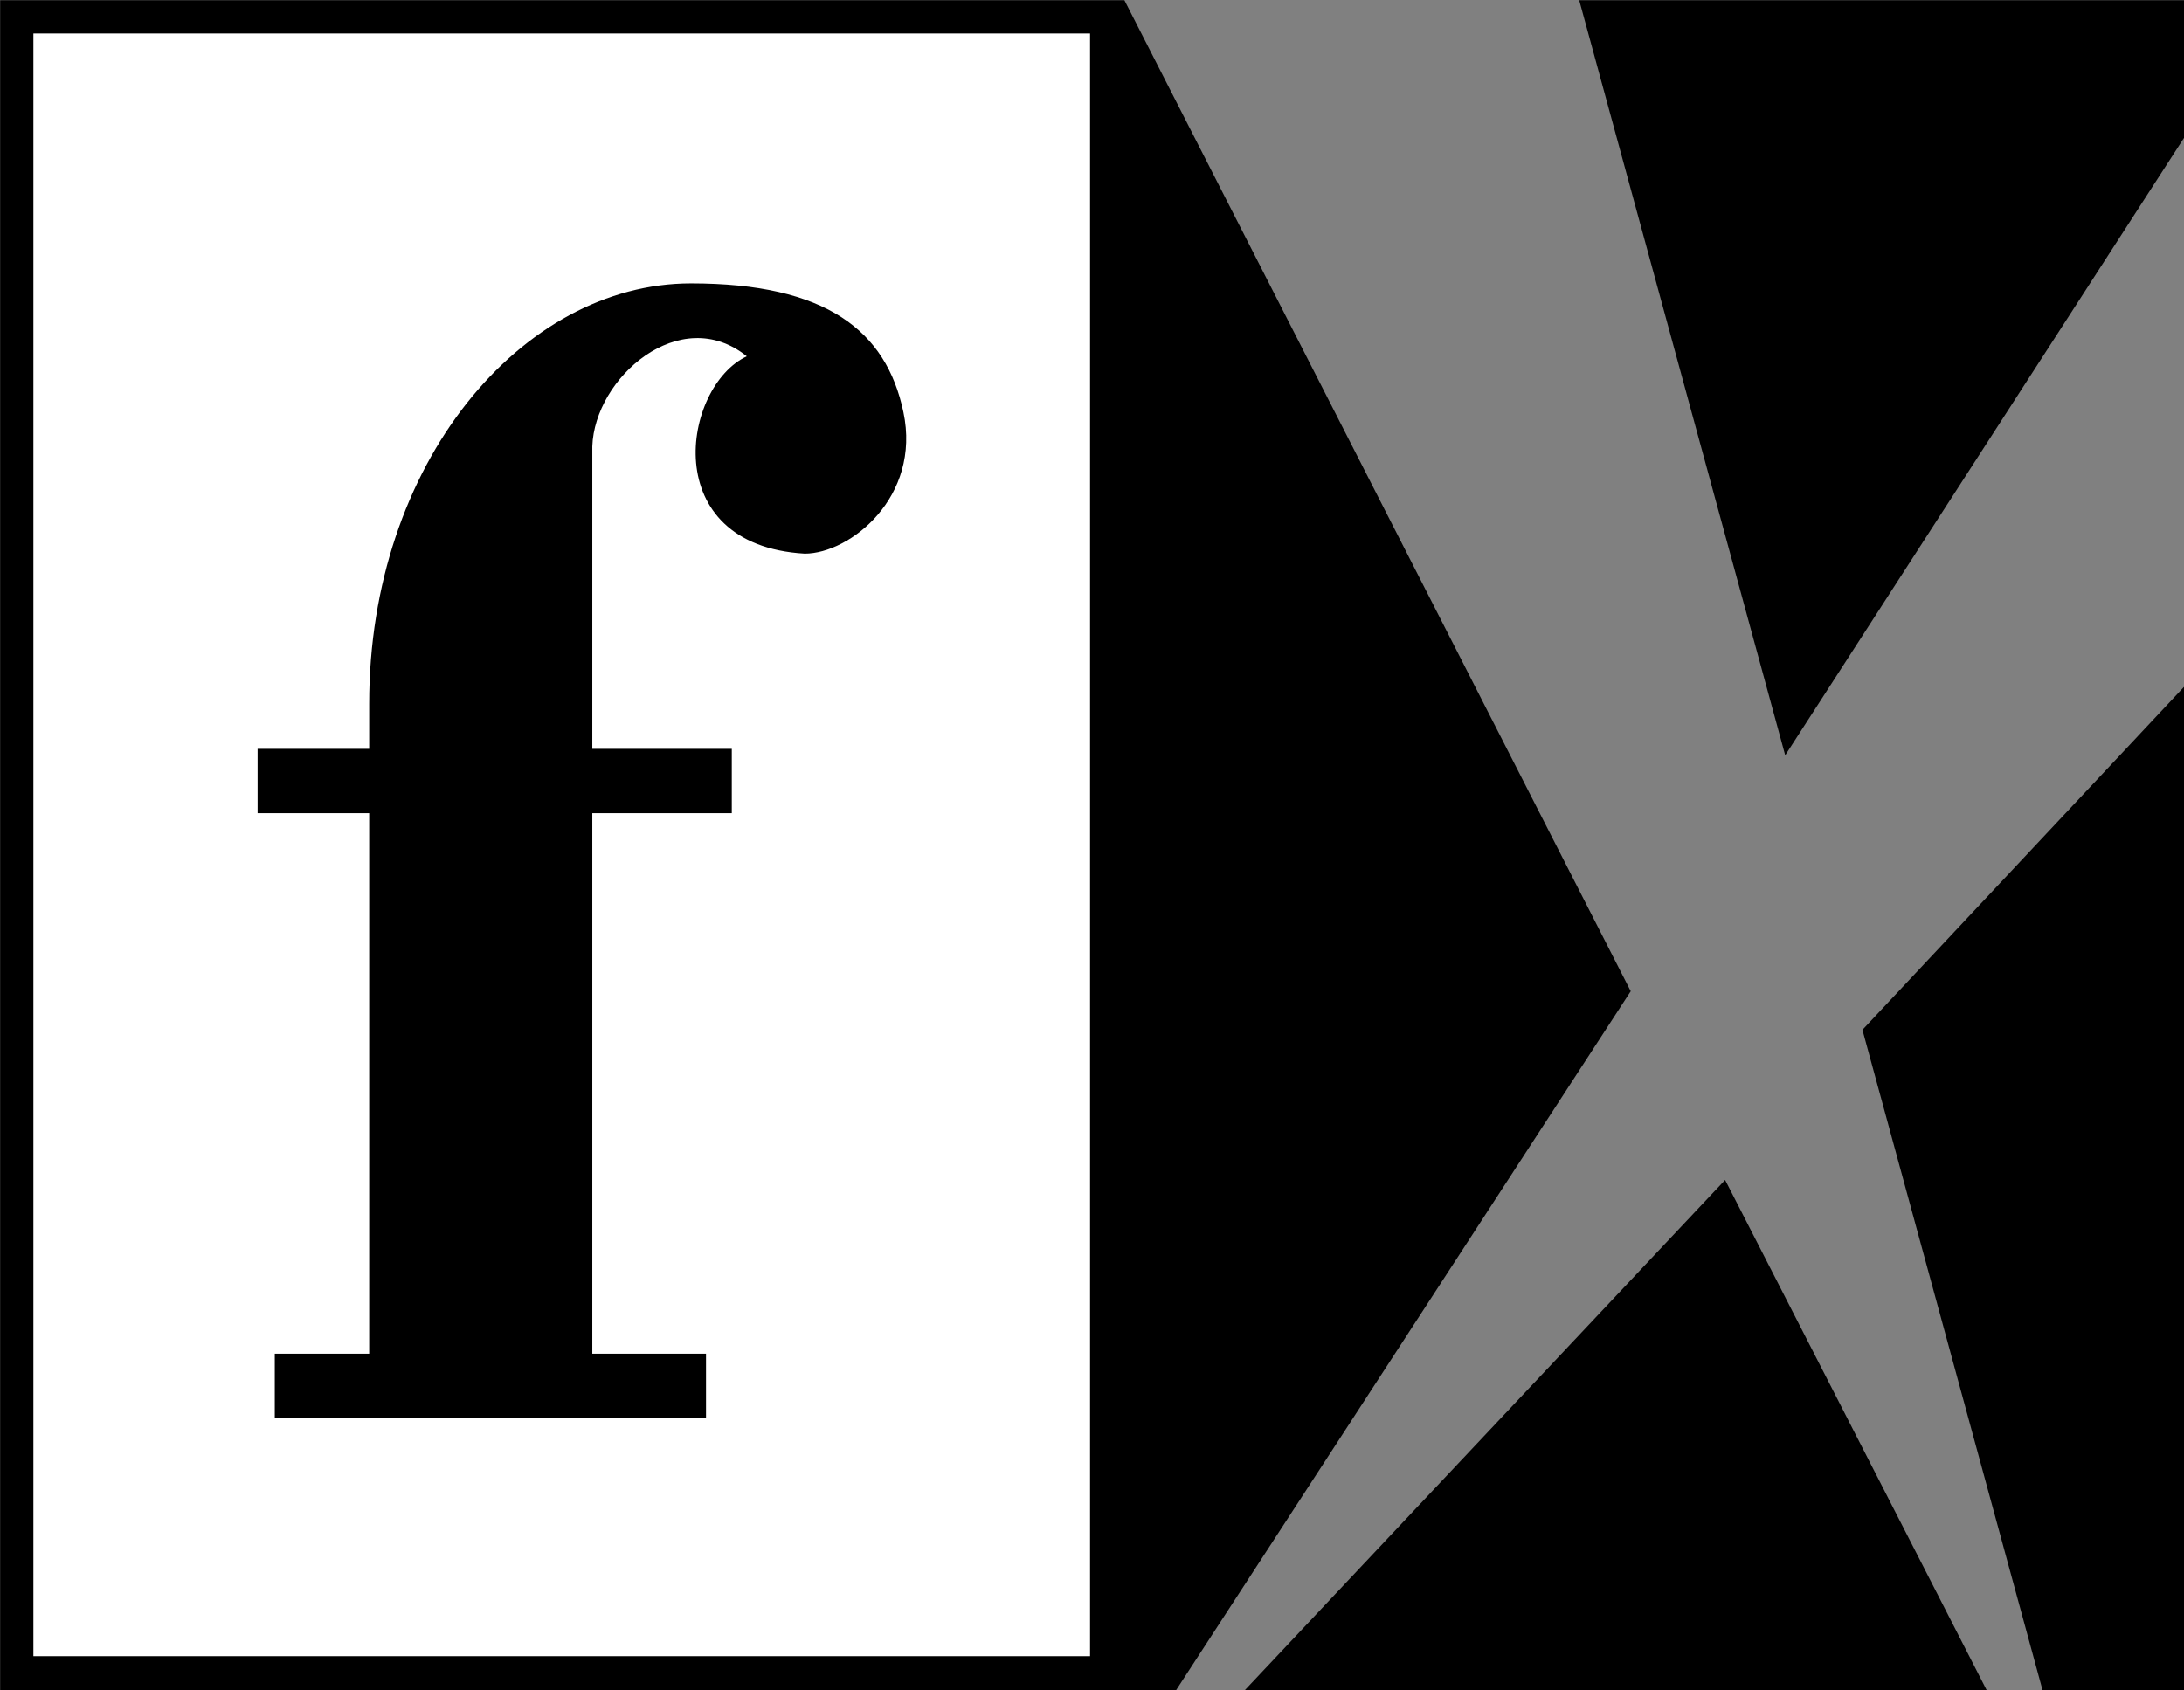
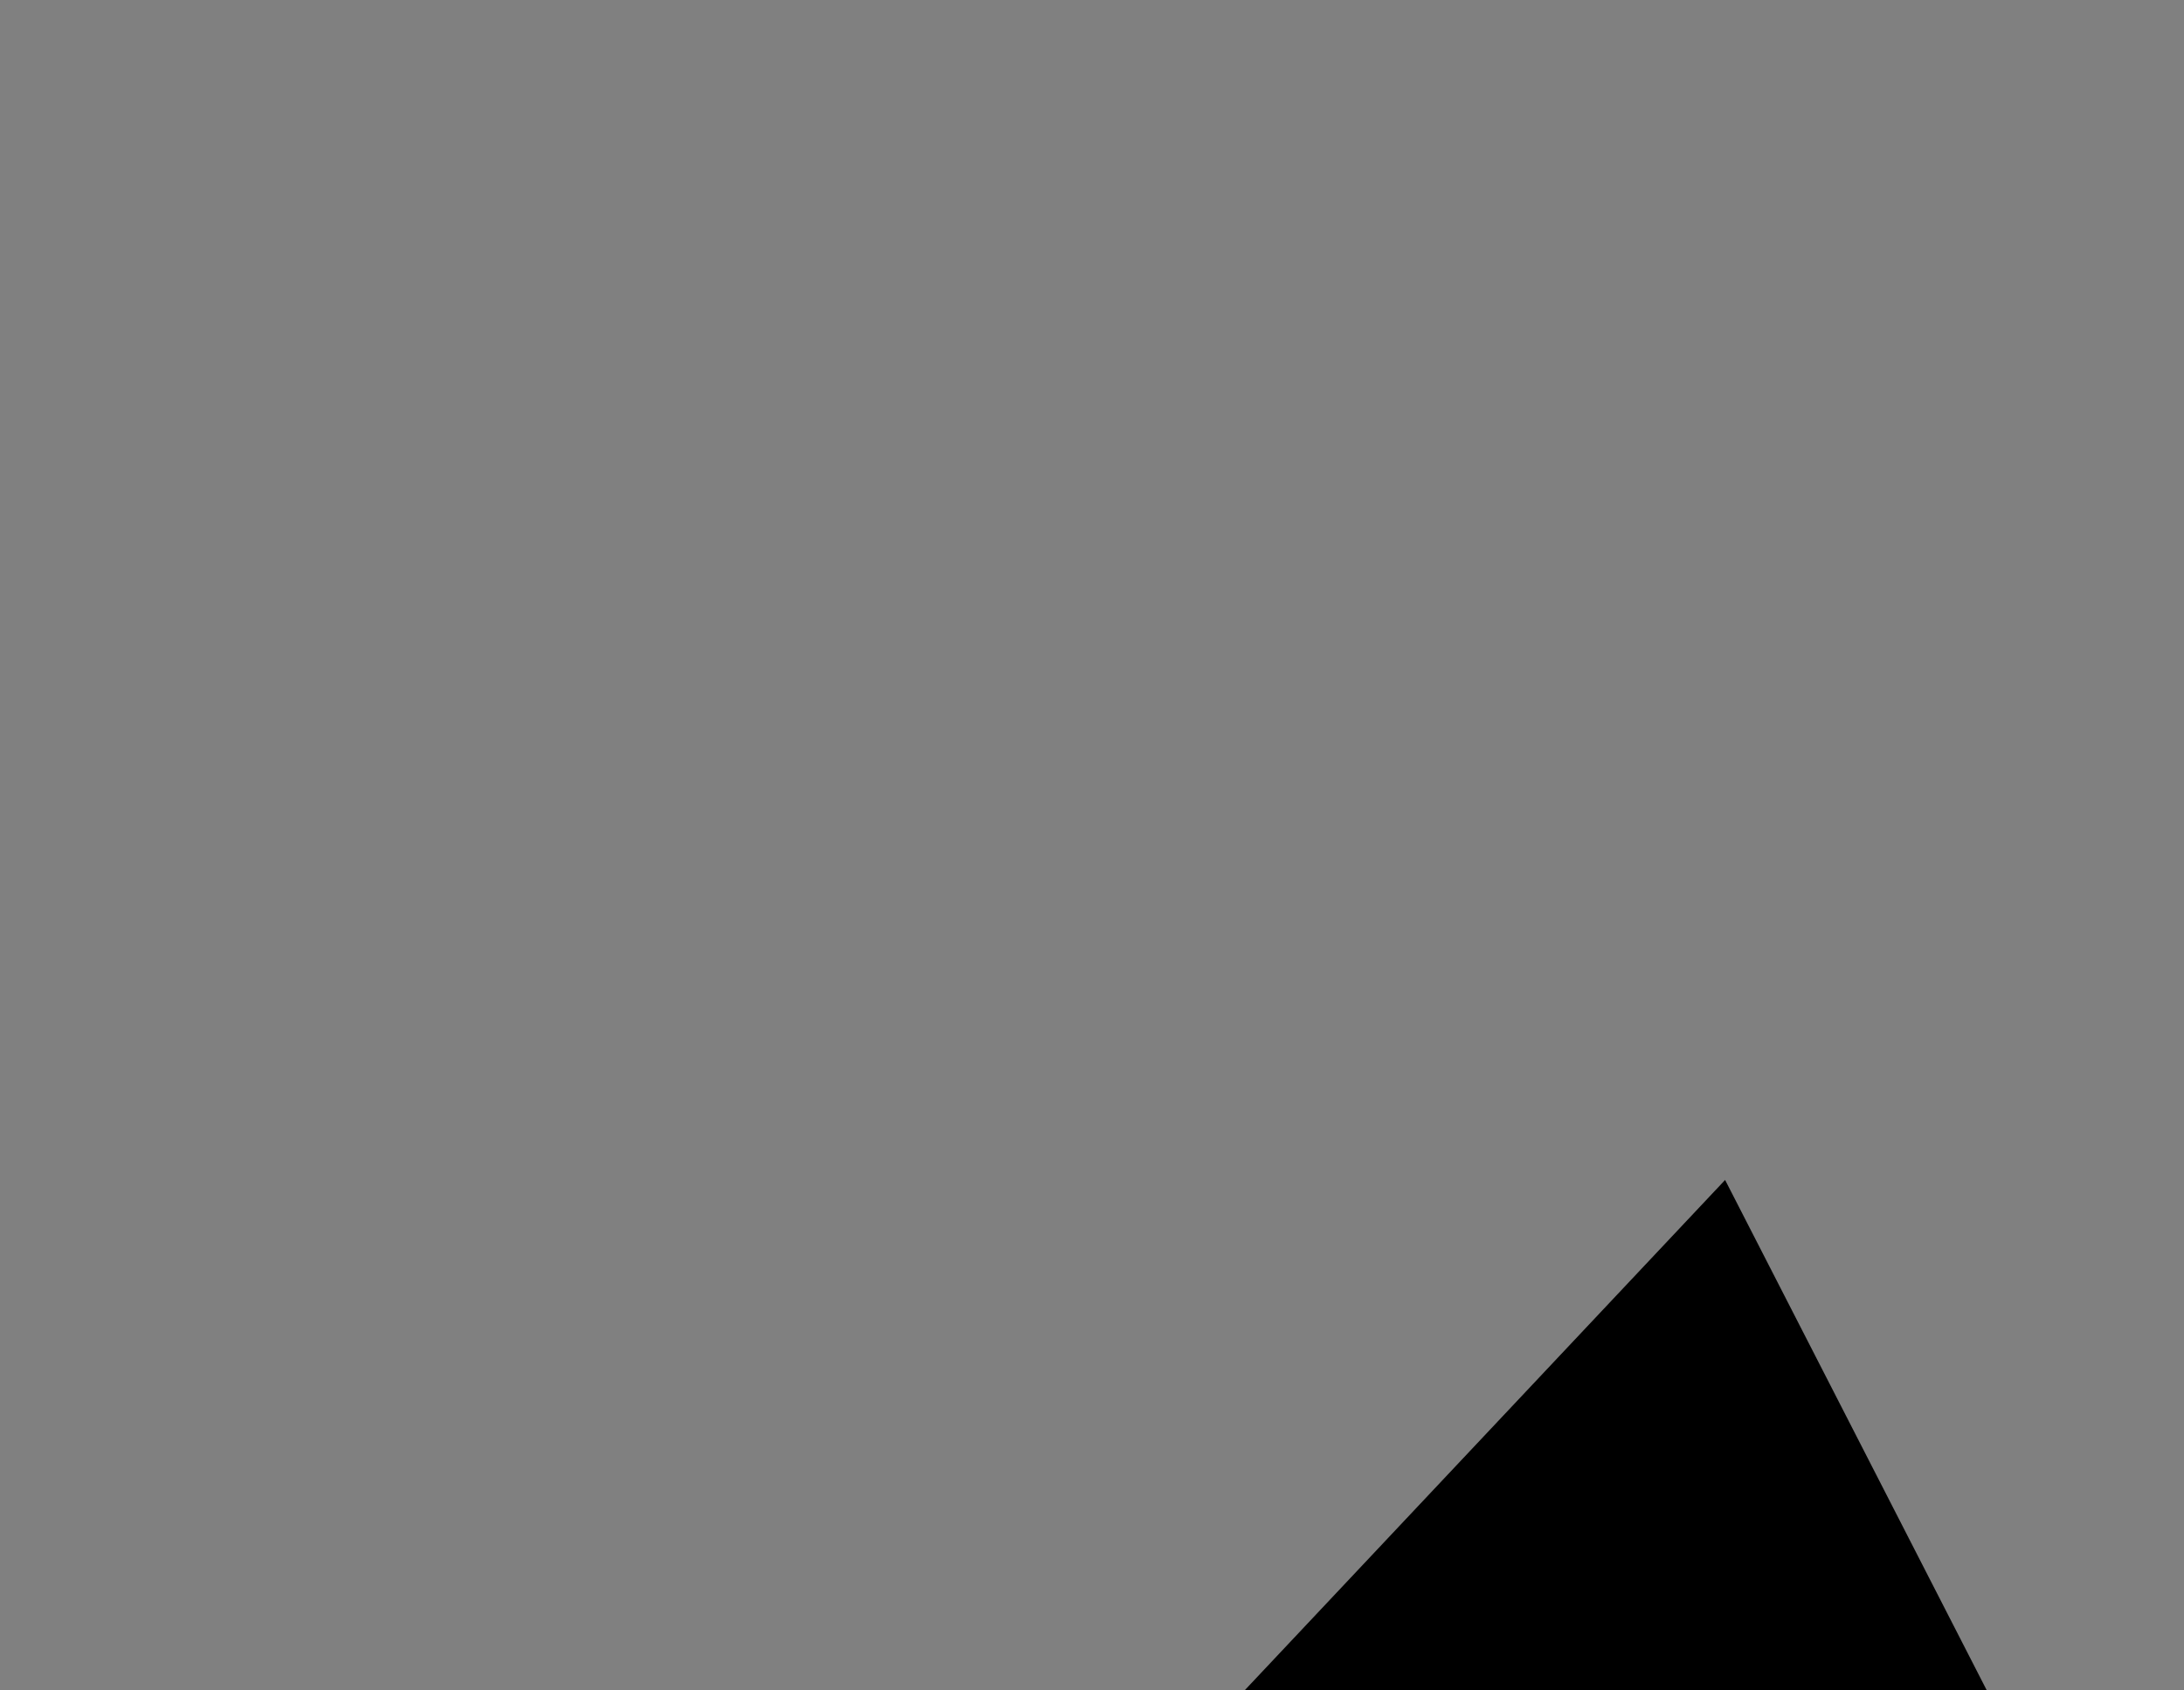
<svg xmlns="http://www.w3.org/2000/svg" xmlns:ns1="http://sodipodi.sourceforge.net/DTD/sodipodi-0.dtd" xmlns:ns2="http://www.inkscape.org/namespaces/inkscape" width="1000" height="774.078" id="svg2" ns1:version="0.32" ns2:version="0.91 r13725" version="1.0" ns2:output_extension="org.inkscape.output.svg.inkscape" ns1:docname="FX_1994.svg">
  <rect width="100%" height="100%" fill="#808080" stroke="none" />
  <defs id="defs18" />
  <ns1:namedview pagecolor="#ffffff" bordercolor="#666666" borderopacity="1" objecttolerance="10" gridtolerance="10" guidetolerance="10" ns2:pageopacity="0" ns2:pageshadow="2" ns2:window-width="1366" ns2:window-height="705" id="namedview16" showgrid="false" ns2:zoom="0.3535534" ns2:cx="151.16713" ns2:cy="492.64998" ns2:window-x="-8" ns2:window-y="-8" ns2:window-maximized="1" ns2:current-layer="layer1" />
  <g ns2:label="Layer 1" ns2:groupmode="layer" id="layer1" transform="translate(-278.764,202.791)">
    <g id="g4148" transform="matrix(6.131,0,0,6.131,-1430.268,-2931.131)">
-       <path ns2:connector-curvature="0" id="path2199" d="m 362.724,445.025 -83.96,0 0,126.262 87.805,0 33.97,-52.236 -37.814,-74.026" style="fill:#000000;fill-opacity:1;fill-rule:evenodd;stroke:none" />
-       <path ns2:connector-curvature="0" id="path2201" d="m 281.247,568.724 78.913,0 0,-121.214 -78.913,0 0,121.214 z" style="fill:#ffffff;fill-rule:evenodd;stroke:none" />
-       <path ns2:connector-curvature="0" id="path2203" d="m 306.324,500.945 -8.333,0 0,4.807 8.333,0 0,40.378 -7.05,0 0,4.807 32.205,0 0,-4.807 -8.491,0 0,-40.378 10.416,0 0,-4.807 -10.416,0 0,-22.591 c 0.161,-5.129 6.569,-10.735 11.537,-6.73 -4.807,2.242 -6.73,14.1 4.325,14.741 3.365,0 8.712,-4.21 7.37,-10.577 -1.282,-6.086 -5.767,-9.612 -15.862,-9.612 -12.658,0 -24.034,13.459 -24.034,31.404 l 0,3.365" style="fill:#000000;fill-opacity:1;fill-rule:evenodd;stroke:none" />
-       <path ns2:connector-curvature="0" id="path2205" d="m 396.691,445.025 45.185,0 0,10.255 -29.801,46.145 -15.384,-56.4" style="fill:#000000;fill-opacity:1;fill-rule:evenodd;stroke:none" />
-       <path ns2:connector-curvature="0" id="path2207" d="m 441.876,496.299 -24.034,25.637 13.459,49.351 10.574,0 0,-74.988" style="fill:#000000;fill-opacity:1;fill-rule:evenodd;stroke:none" />
      <path ns2:connector-curvature="0" id="path2209" d="m 427.135,571.287 -55.44,0 35.892,-38.136 19.548,38.136" style="fill:#000000;fill-opacity:1;fill-rule:evenodd;stroke:none" />
    </g>
  </g>
</svg>